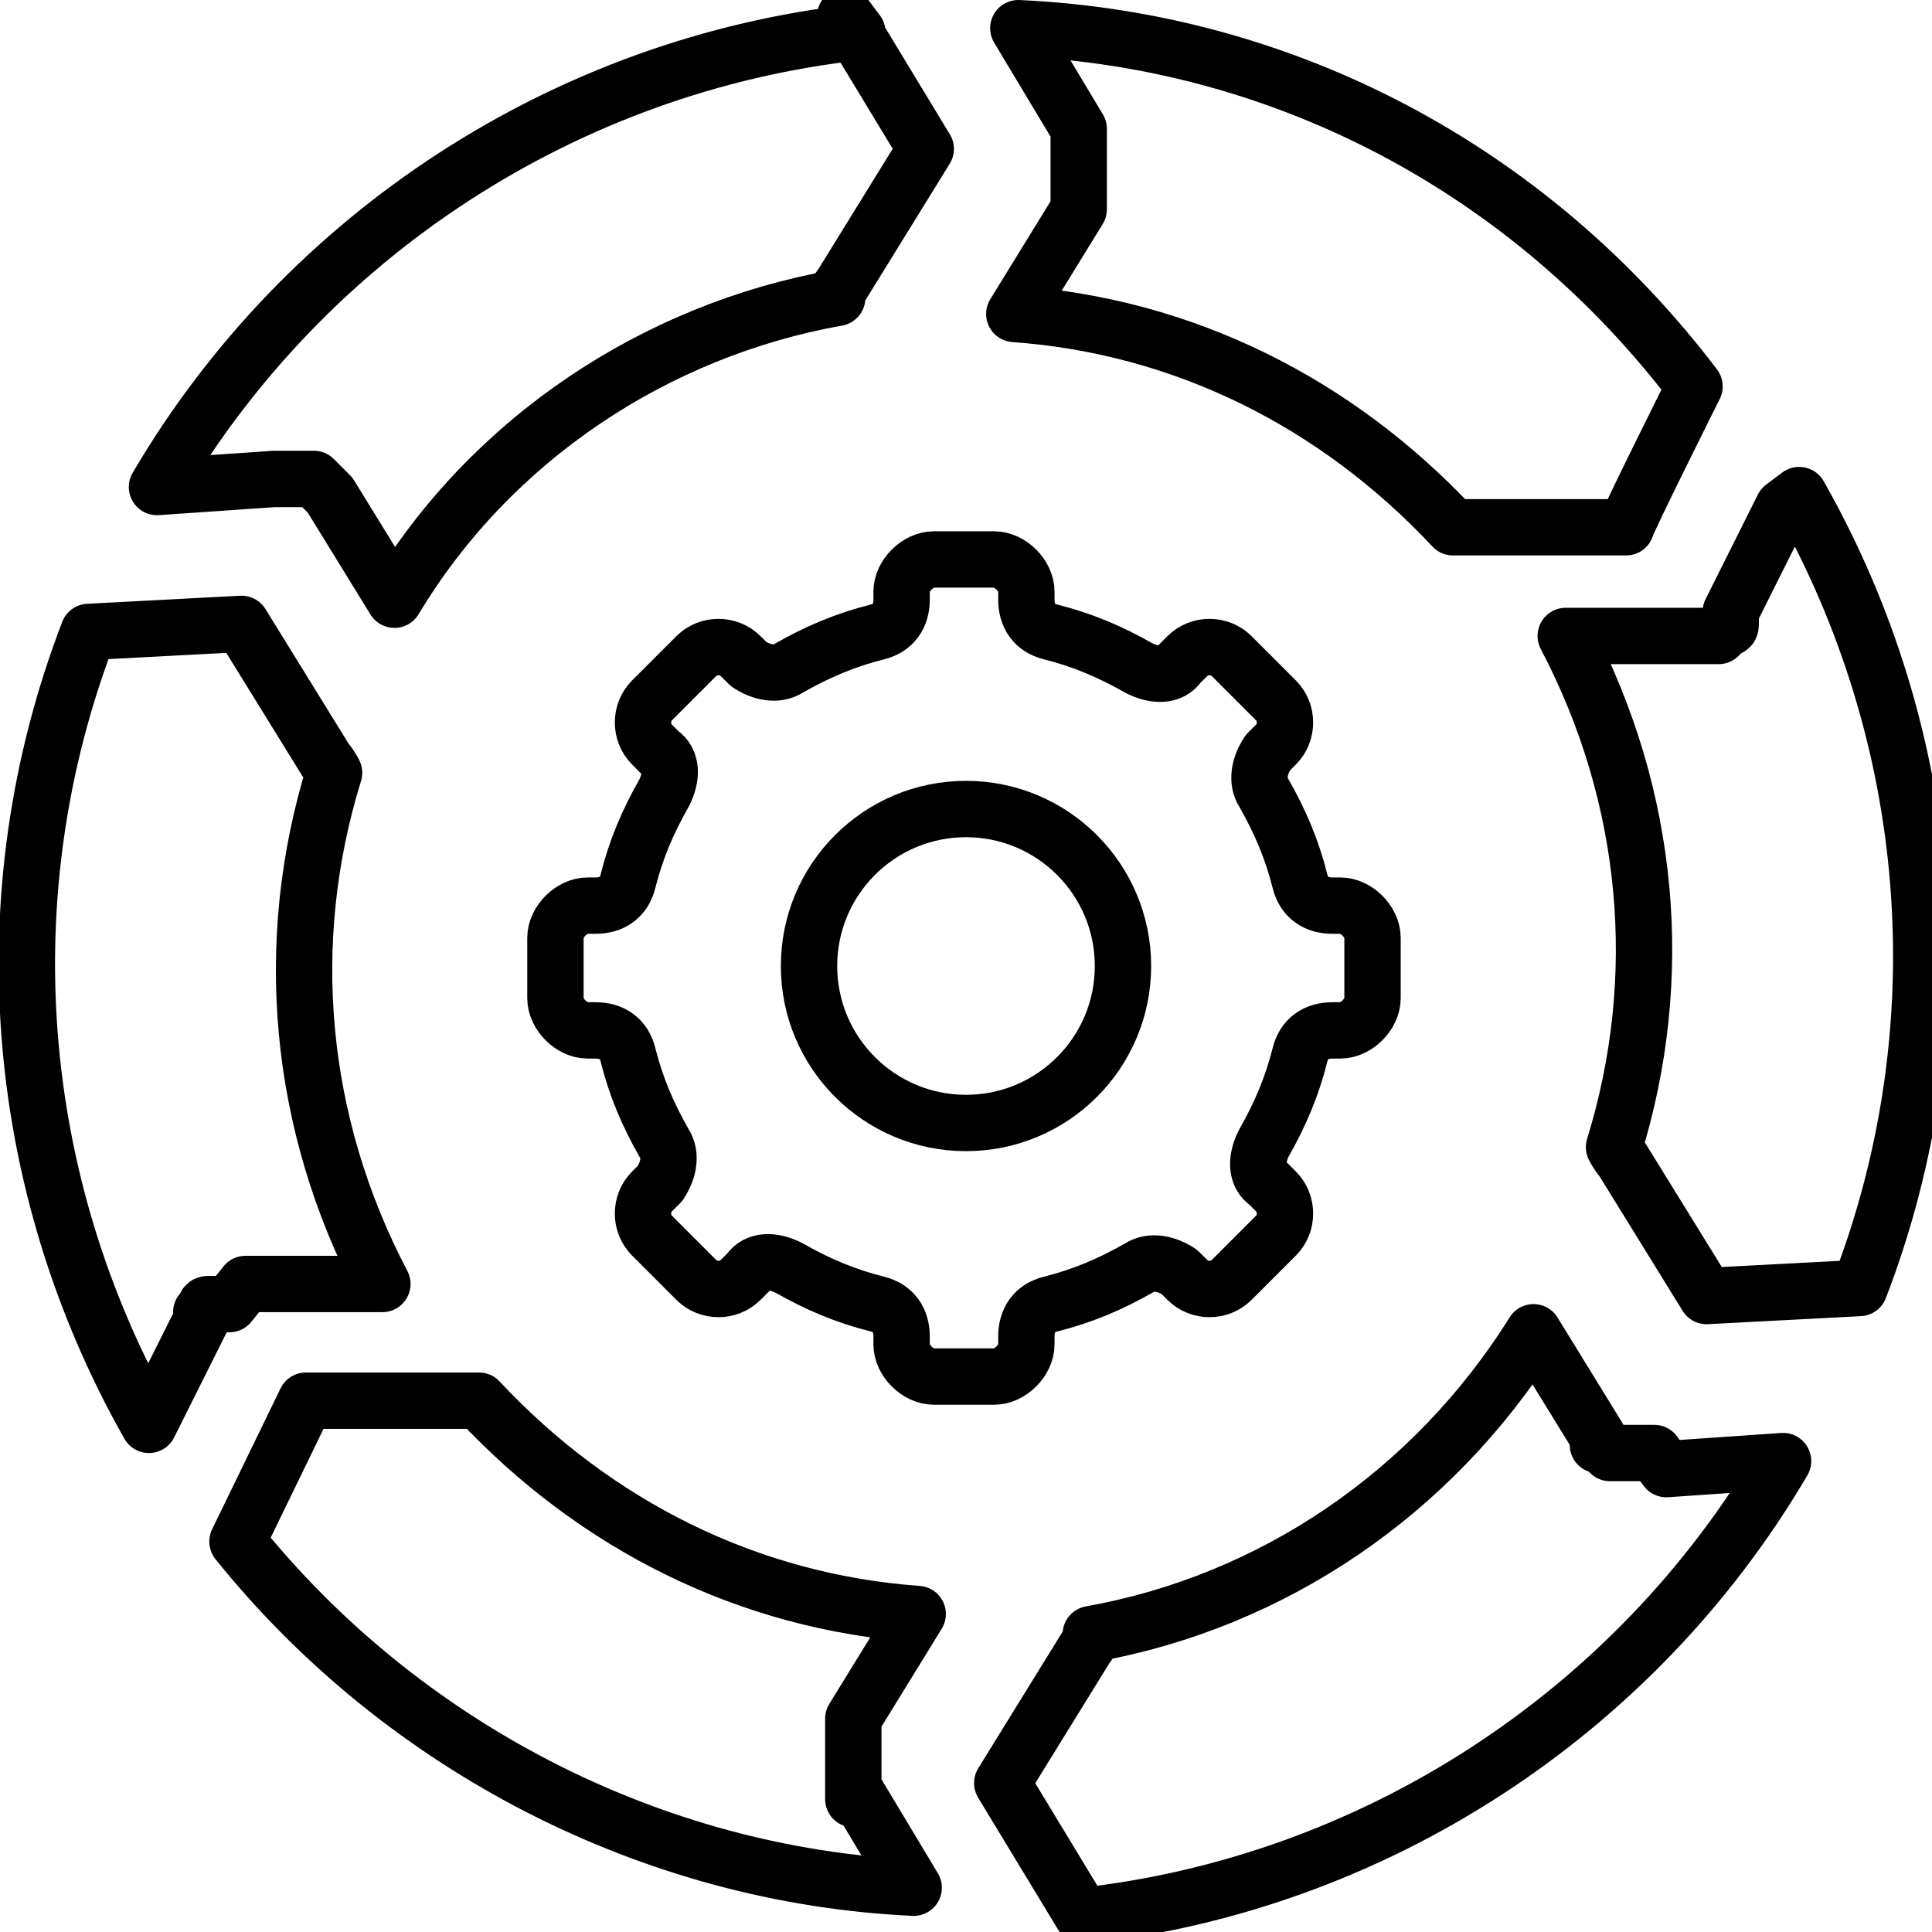
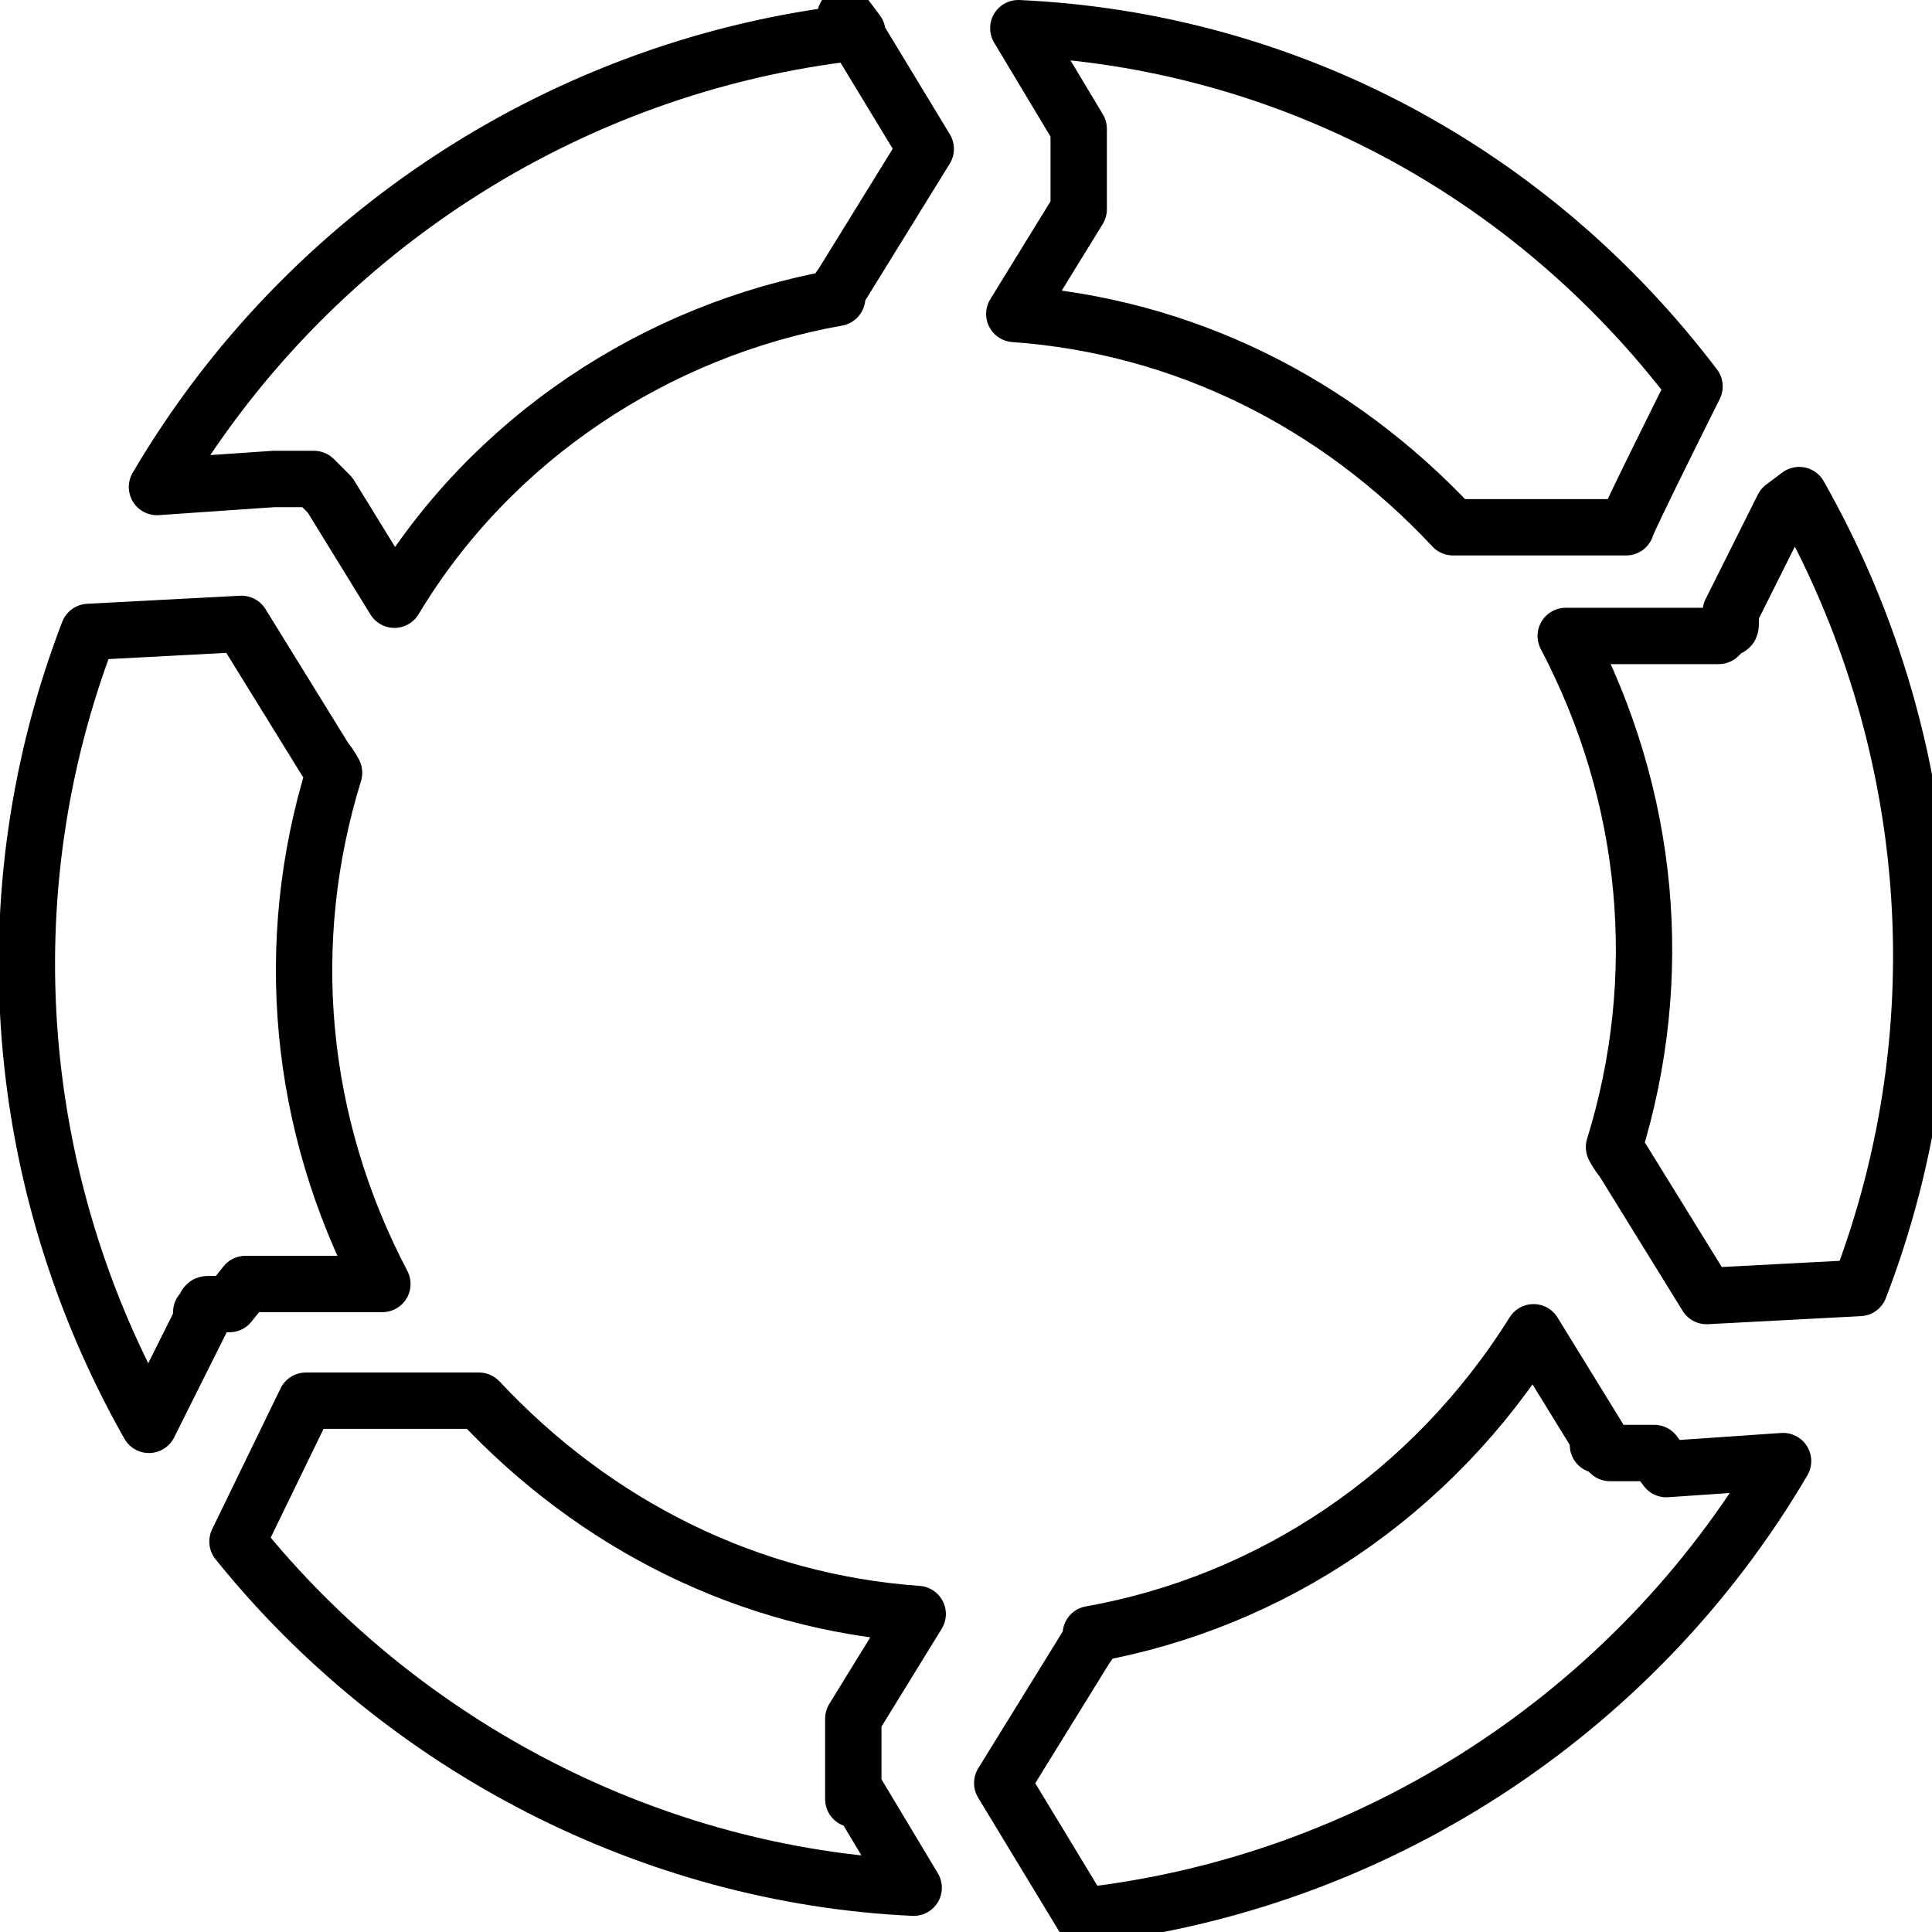
<svg xmlns="http://www.w3.org/2000/svg" id="Camada_1" data-name="Camada 1" version="1.1" viewBox="0 0 48 48">
  <defs>
    <style>
      .cls-1 {
        fill: none;
        stroke: #000;
        stroke-linecap: round;
        stroke-linejoin: round;
        stroke-width: 1.4px;
      }
    </style>
  </defs>
  <g id="Grupo_de_máscara_43" data-name="Grupo de máscara 43">
    <g id="Preview">
      <g id="Grupo_171" data-name="Grupo 171">
        <g id="Grupo_170" data-name="Grupo 170">
-           <circle id="Elipse_24" data-name="Elipse 24" class="cls-1" cx="24" cy="24" r="3.9" />
-           <path id="Caminho_249" data-name="Caminho 249" class="cls-1" d="M34.1,24.8v-1.5c0-.4-.4-.8-.8-.8h-.2c-.4,0-.7-.2-.8-.6-.2-.8-.5-1.5-.9-2.2-.2-.3-.1-.7.1-1l.2-.2c.3-.3.3-.8,0-1.1,0,0,0,0,0,0l-1.1-1.1c-.3-.3-.8-.3-1.1,0,0,0,0,0,0,0l-.2.2c-.2.3-.6.3-1,.1-.7-.4-1.4-.7-2.2-.9-.4-.1-.6-.4-.6-.8v-.2c0-.4-.4-.8-.8-.8h-1.5c-.4,0-.8.4-.8.8v.2c0,.4-.2.7-.6.8-.8.2-1.5.5-2.2.9-.3.2-.7.1-1-.1l-.2-.2c-.3-.3-.8-.3-1.1,0,0,0,0,0,0,0l-1.1,1.1c-.3.3-.3.8,0,1.1,0,0,0,0,0,0l.2.2c.3.2.3.6.1,1-.4.7-.7,1.4-.9,2.2-.1.4-.4.6-.8.6h-.2c-.4,0-.8.4-.8.8v1.5c0,.4.4.8.8.8h.2c.4,0,.7.2.8.6.2.8.5,1.5.9,2.2.2.3.1.7-.1,1l-.2.2c-.3.3-.3.8,0,1.1,0,0,0,0,0,0l1.1,1.1c.3.3.8.3,1.1,0,0,0,0,0,0,0l.2-.2c.2-.3.6-.3,1-.1.7.4,1.4.7,2.2.9.4.1.6.4.6.8v.2c0,.4.4.8.8.8h1.5c.4,0,.8-.4.8-.8v-.2c0-.4.2-.7.6-.8.8-.2,1.5-.5,2.2-.9.3-.2.7-.1,1,.1l.2.2c.3.3.8.3,1.1,0,0,0,0,0,0,0l1.1-1.1c.3-.3.3-.8,0-1.1,0,0,0,0,0,0l-.2-.2c-.3-.2-.3-.6-.1-1,.4-.7.7-1.4.9-2.2.1-.4.4-.6.8-.6h.2c.4,0,.8-.4.8-.8,0,0,0,0,0,0Z" />
-         </g>
+           </g>
        <path id="Caminho_250" data-name="Caminho 250" class="cls-1" d="M21.3.8C14.1,1.6,7.6,5.8,3.9,12.1l2.9-.2s0,0,0,0c0,0,.1,0,.2,0,0,0,.1,0,.2,0,0,0,.1,0,.2,0,0,0,.1,0,.2,0s0,0,.1,0c0,0,0,0,.1,0,0,0,0,0,.1.1,0,0,0,0,.1.1,0,0,0,0,.1.1,0,0,0,0,.1.1,0,0,0,0,0,0l1.6,2.6c2.4-4,6.5-6.7,11-7.5,0-.1,0-.2.1-.3l2.1-3.4-2-3.3h0ZM41.1,36.1s0,0,0,0c0,0-.1,0-.2,0,0,0-.1,0-.2,0,0,0-.1,0-.2,0,0,0-.1,0-.2,0,0,0,0,0-.1,0,0,0,0,0-.1,0,0,0,0,0-.1,0,0,0,0,0-.1-.1,0,0,0,0-.1-.1h-.1c0-.2,0-.2,0-.2l-1.6-2.6c-2.5,4-6.5,6.7-11,7.5,0,.1,0,.2-.1.3l-2.1,3.4,2,3.3c7.2-.8,13.7-5,17.4-11.3l-2.9.2h0ZM21.2,44.7c0,0,0,0,0-.2,0,0,0-.1,0-.2,0,0,0-.1,0-.2v-.2c0,0,0-.1,0-.2s0-.1,0-.2v-.2c0,0,0-.1,0-.2,0,0,0-.1,0-.2,0,0,0-.1,0-.2,0,0,0,0,0,0l1.6-2.6c-4.2-.3-8-2.2-10.9-5.3-.1,0-.2,0-.3,0h-4c0,0-1.7,3.5-1.7,3.5,4.1,5.1,10.3,8.3,16.8,8.6l-1.5-2.5s0,0,0,0h0ZM6.1,31.9c0,0,.1,0,.2,0h.2s0,0,0,0h3c-2.1-4-2.5-8.5-1.2-12.7,0,0-.1-.2-.2-.3l-2.1-3.4-3.8.2c-2.5,6.5-1.9,13.7,1.5,19.7l1.3-2.6s0,0,0,0c0,0,0,0,0-.1s0,0,0-.1h.1c0-.2,0-.2.1-.2,0,0,0,0,.1,0,0,0,0,0,.1,0,0,0,0,0,.2,0,0,0,0,0,.1,0h0ZM44.3,12.6l-1.3,2.6s0,0,0,0c0,0,0,.1,0,.2h0c0,.2,0,.2-.1.2,0,0,0,0-.1.1,0,0,0,0-.1.1,0,0,0,0-.1,0,0,0,0,0-.2,0,0,0,0,0-.1,0s-.1,0-.2,0h-.2s0,0,0,0h-3c2.1,4,2.5,8.5,1.2,12.7,0,0,.1.2.2.3l2.1,3.4,3.8-.2c2.5-6.5,1.9-13.7-1.5-19.7h0ZM25.3.7l1.5,2.5s0,0,0,0c0,0,0,0,0,.2,0,0,0,.1,0,.2,0,0,0,.1,0,.2v.2c0,0,0,.1,0,.2s0,.1,0,.2v.2c0,0,0,.1,0,.2,0,0,0,.1,0,.2,0,0,0,.1,0,.2,0,0,0,0,0,0l-1.6,2.6c4.2.3,8,2.2,10.9,5.3.1,0,.2,0,.3,0h4c0-.1,1.7-3.5,1.7-3.5C38,4.2,31.9,1,25.3.7Z" />
      </g>
    </g>
  </g>
</svg>